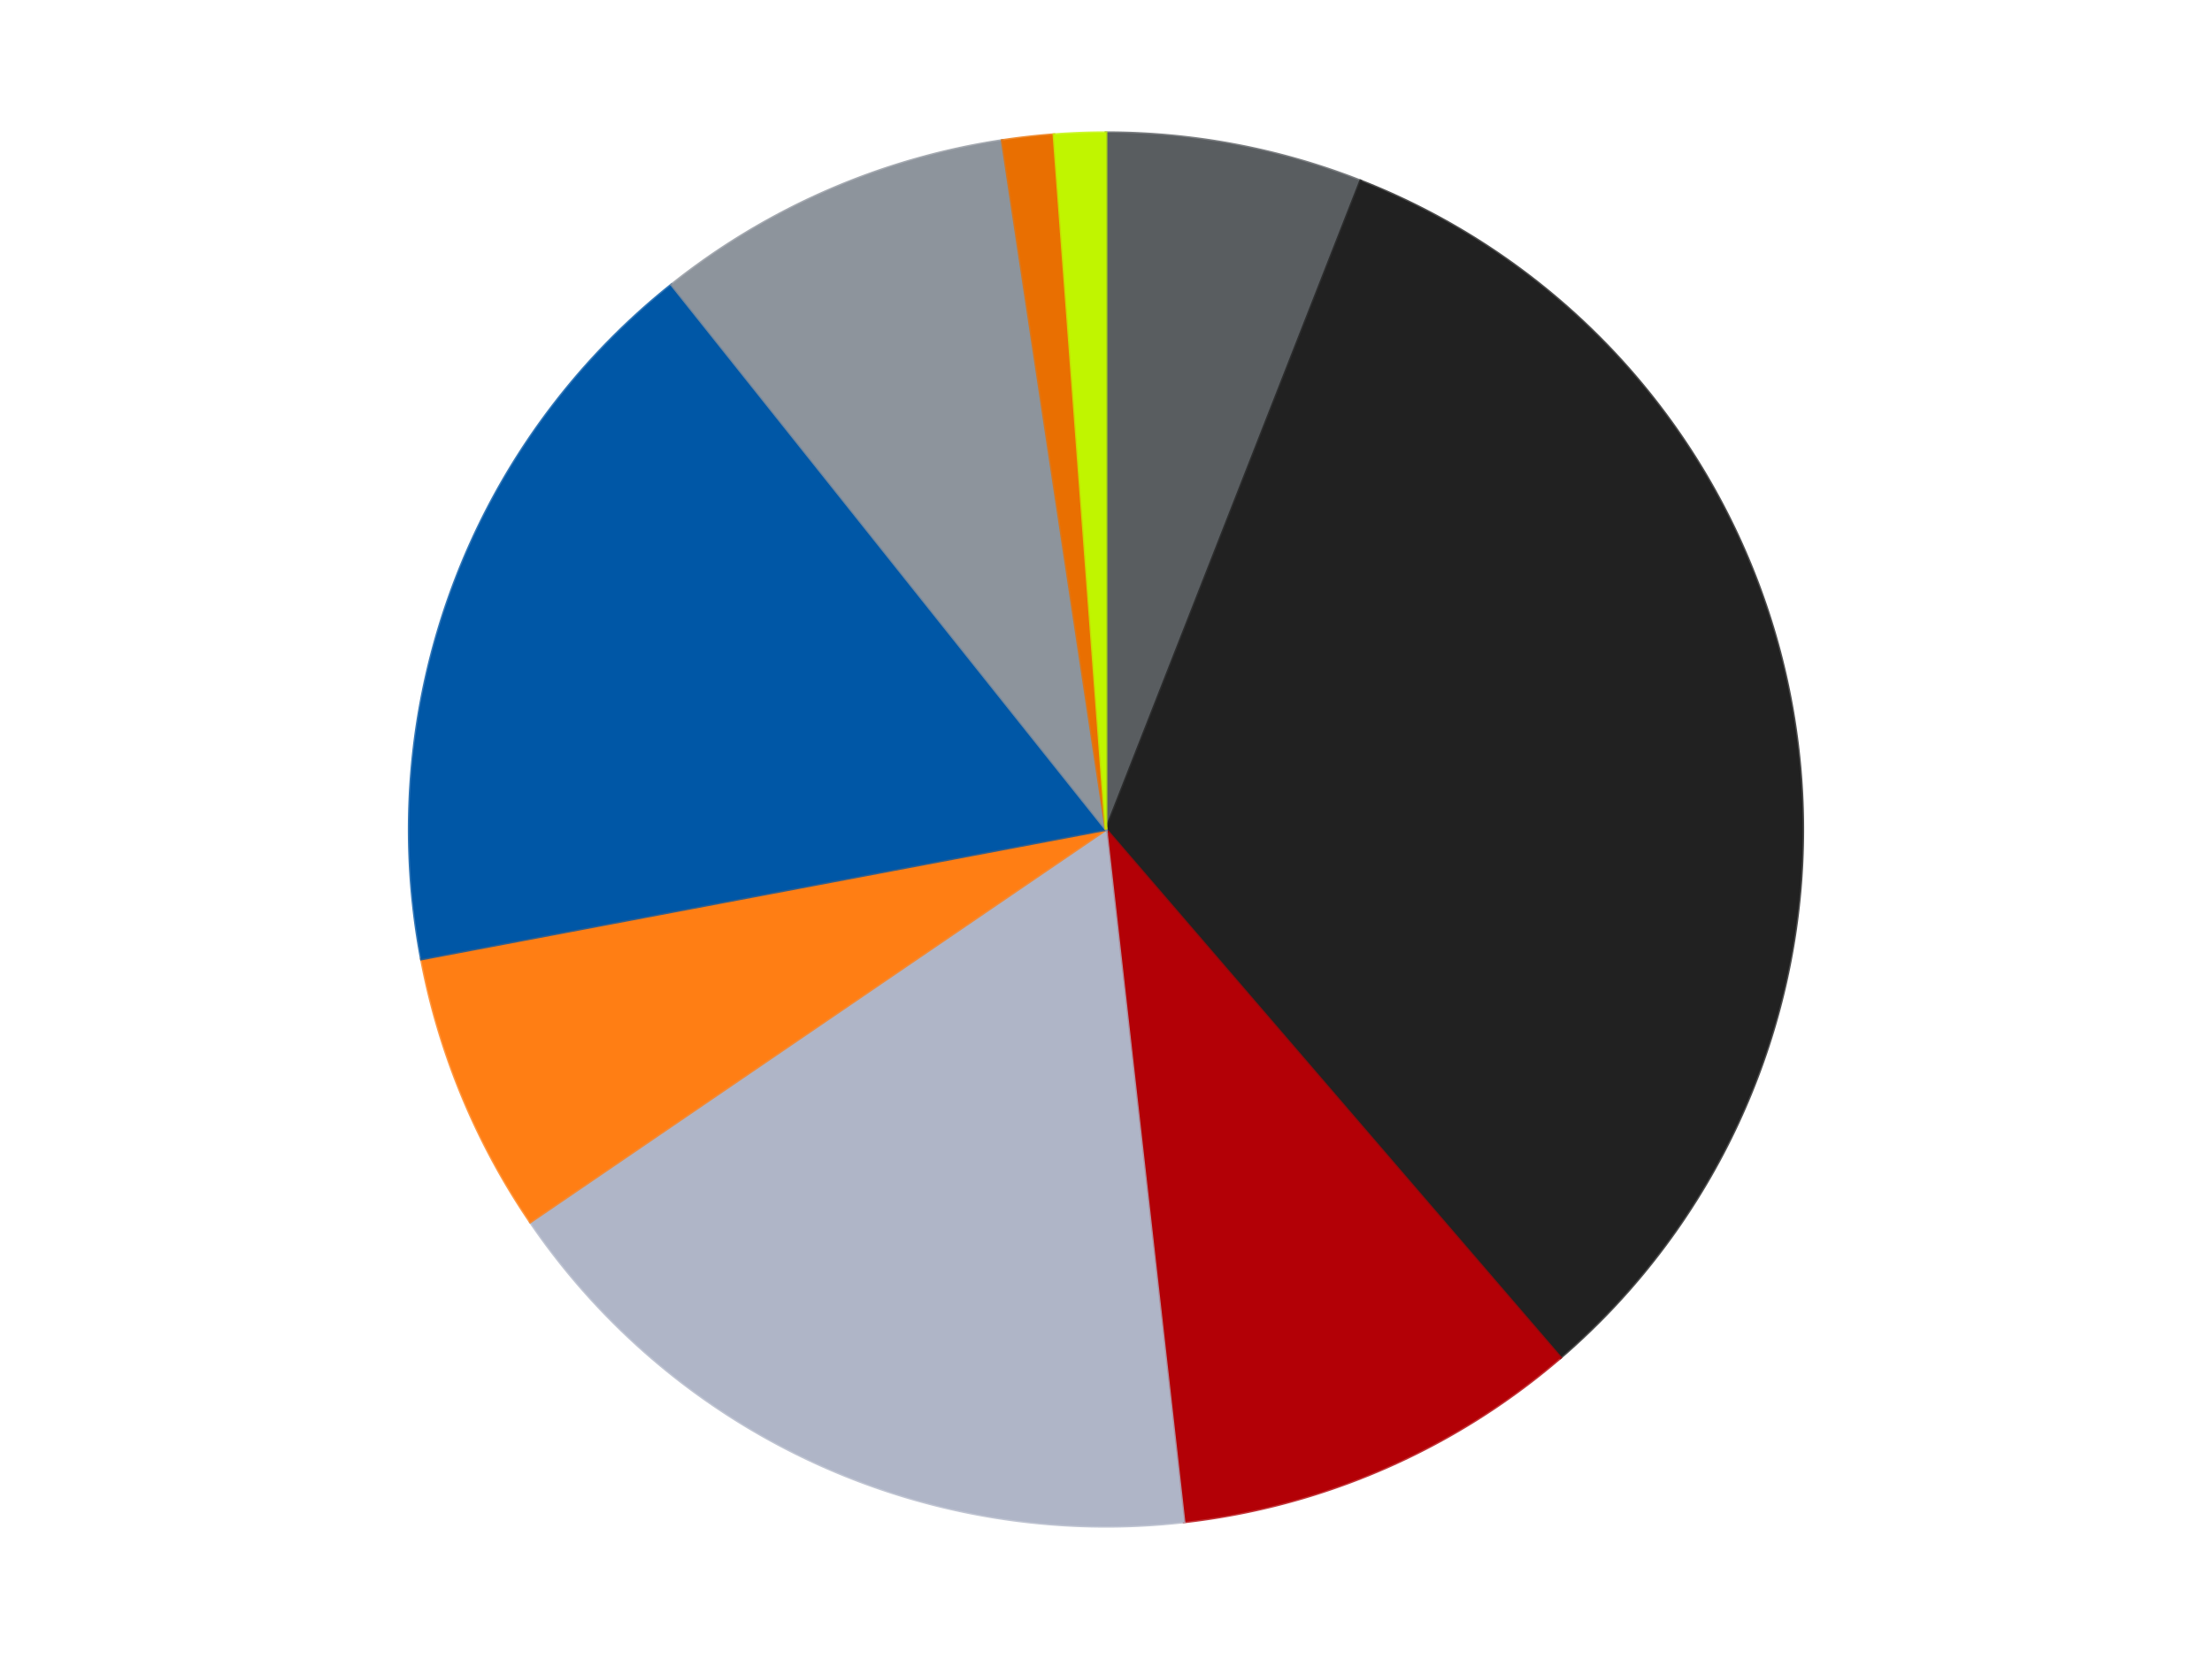
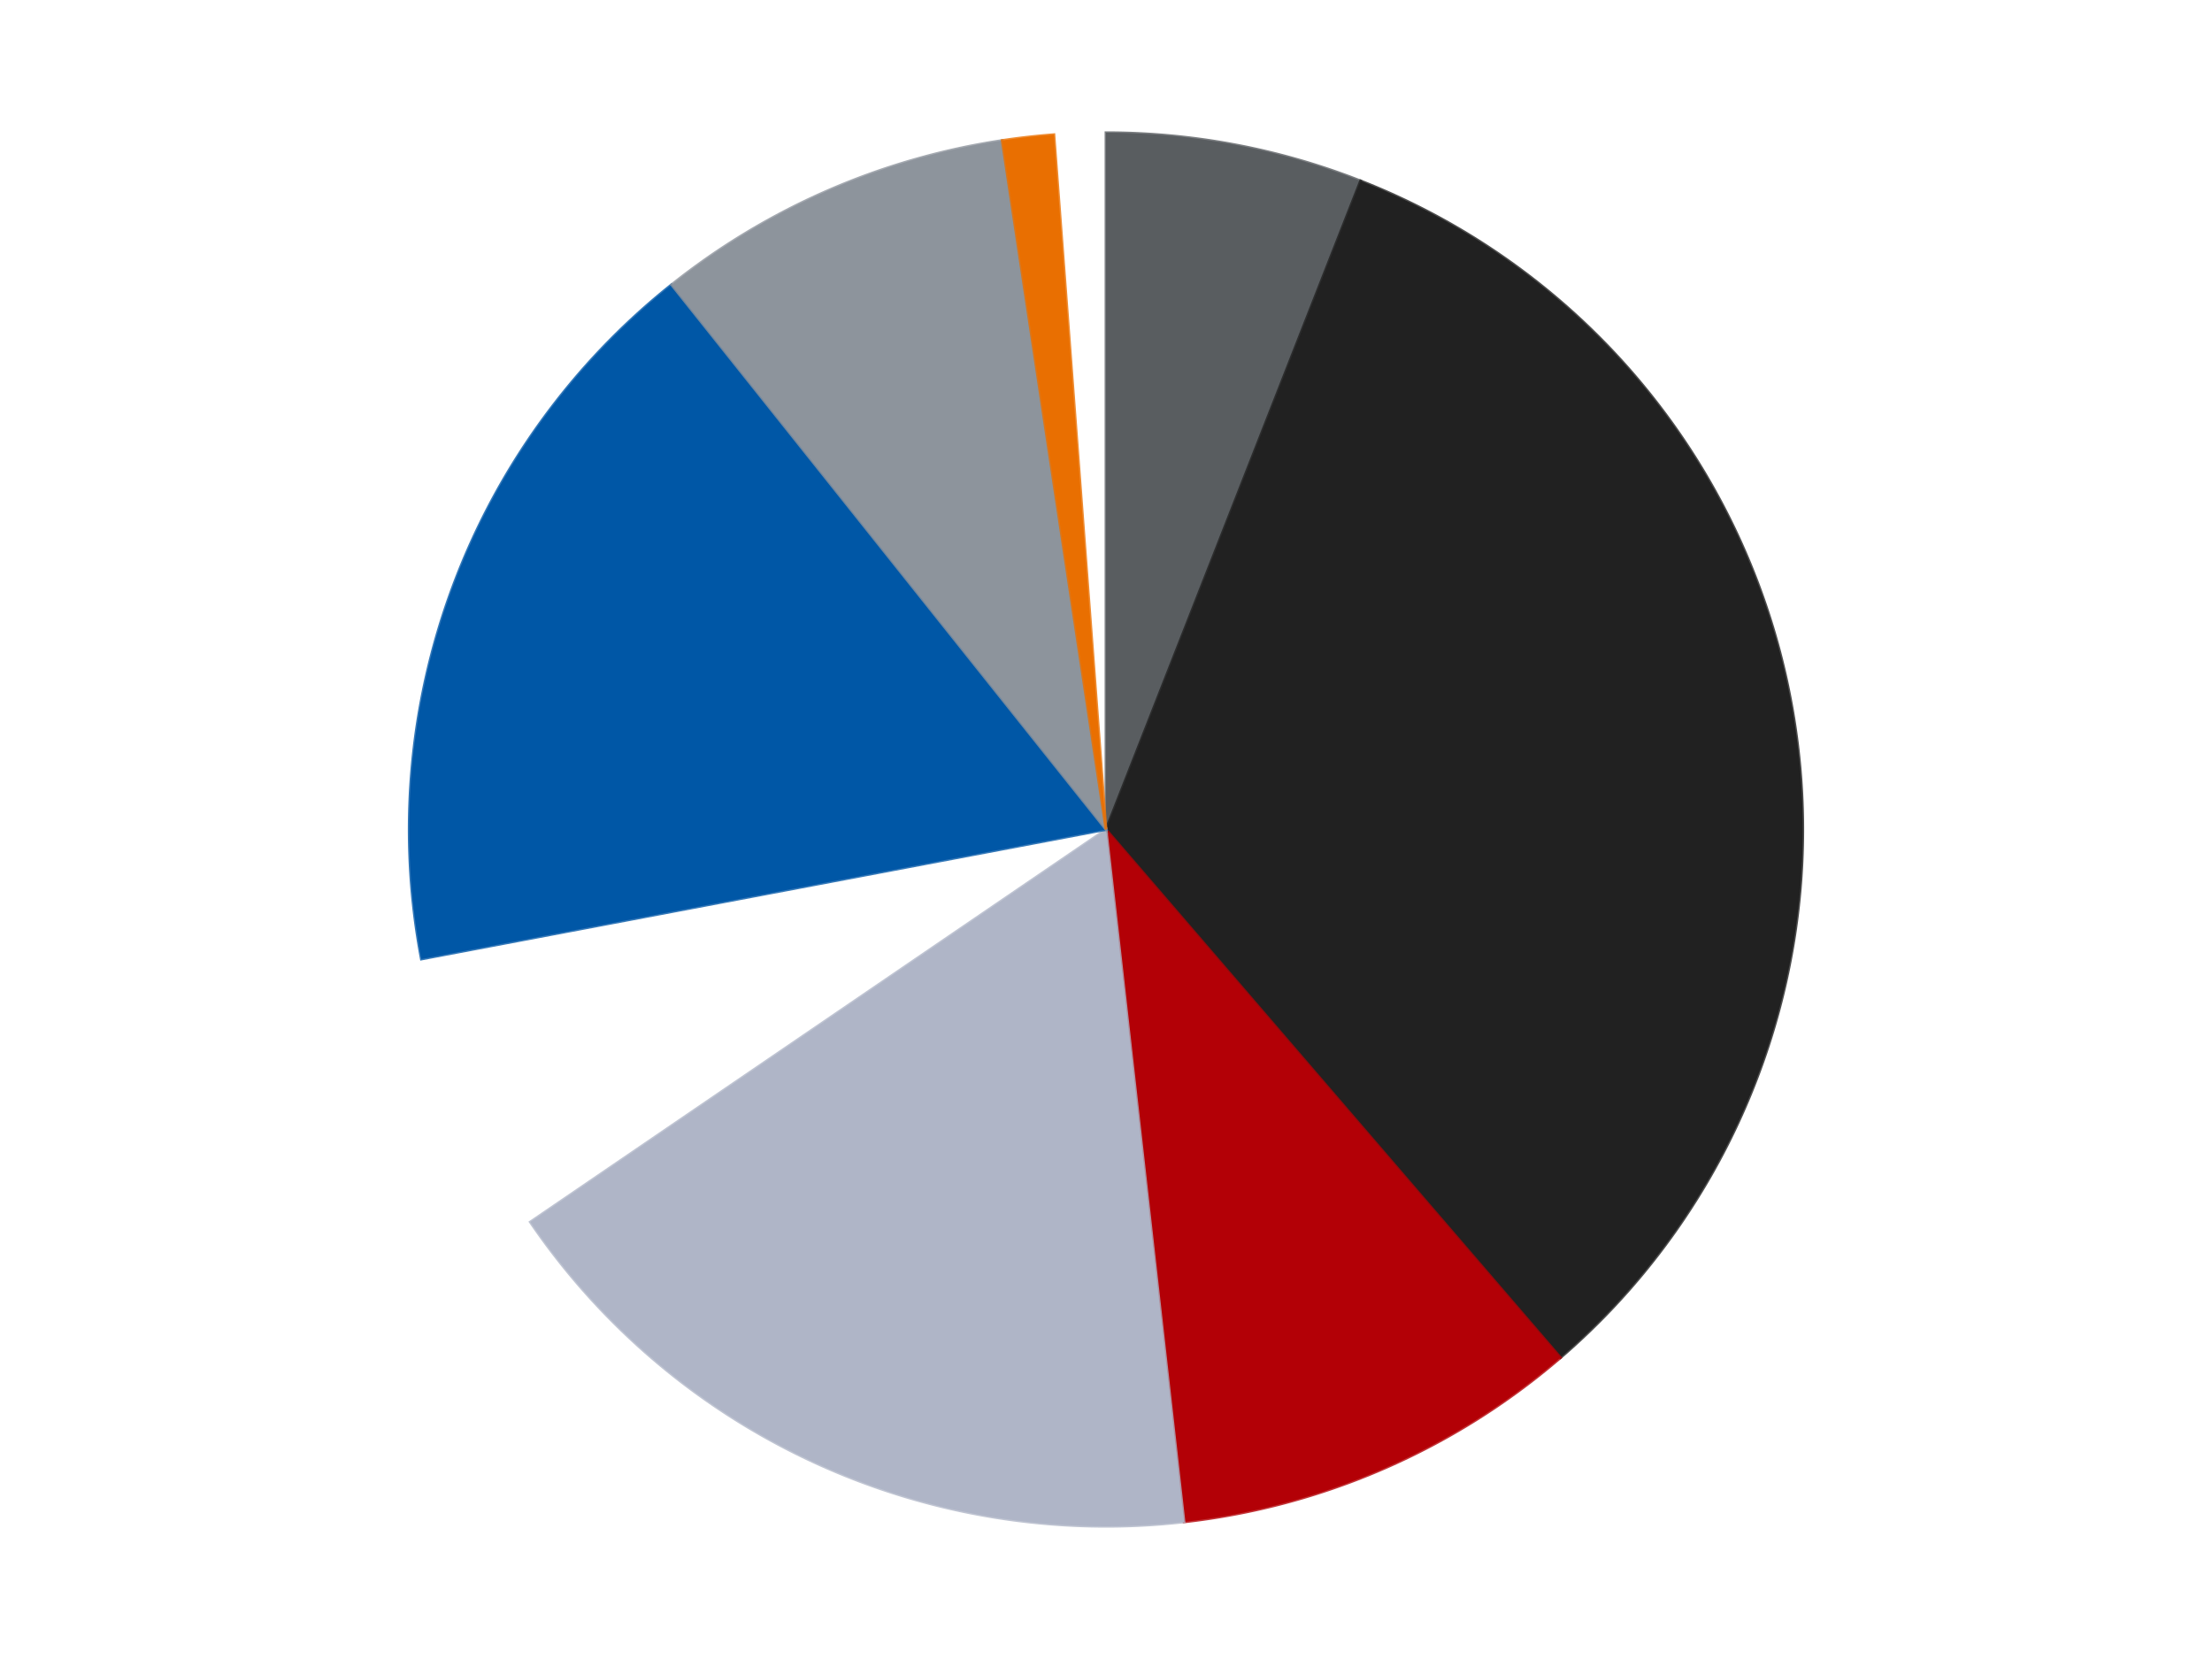
<svg xmlns="http://www.w3.org/2000/svg" xmlns:xlink="http://www.w3.org/1999/xlink" id="chart-81870b5c-3982-478a-b883-540d8a8dbcee" class="pygal-chart" viewBox="0 0 800 600">
  <defs>
    <style type="text/css">#chart-81870b5c-3982-478a-b883-540d8a8dbcee{-webkit-user-select:none;-webkit-font-smoothing:antialiased;font-family:Consolas,"Liberation Mono",Menlo,Courier,monospace}#chart-81870b5c-3982-478a-b883-540d8a8dbcee .title{font-family:Consolas,"Liberation Mono",Menlo,Courier,monospace;font-size:16px}#chart-81870b5c-3982-478a-b883-540d8a8dbcee .legends .legend text{font-family:Consolas,"Liberation Mono",Menlo,Courier,monospace;font-size:14px}#chart-81870b5c-3982-478a-b883-540d8a8dbcee .axis text{font-family:Consolas,"Liberation Mono",Menlo,Courier,monospace;font-size:10px}#chart-81870b5c-3982-478a-b883-540d8a8dbcee .axis text.major{font-family:Consolas,"Liberation Mono",Menlo,Courier,monospace;font-size:10px}#chart-81870b5c-3982-478a-b883-540d8a8dbcee .text-overlay text.value{font-family:Consolas,"Liberation Mono",Menlo,Courier,monospace;font-size:16px}#chart-81870b5c-3982-478a-b883-540d8a8dbcee .text-overlay text.label{font-family:Consolas,"Liberation Mono",Menlo,Courier,monospace;font-size:10px}#chart-81870b5c-3982-478a-b883-540d8a8dbcee .tooltip{font-family:Consolas,"Liberation Mono",Menlo,Courier,monospace;font-size:14px}#chart-81870b5c-3982-478a-b883-540d8a8dbcee text.no_data{font-family:Consolas,"Liberation Mono",Menlo,Courier,monospace;font-size:64px}
#chart-81870b5c-3982-478a-b883-540d8a8dbcee{background-color:transparent}#chart-81870b5c-3982-478a-b883-540d8a8dbcee path,#chart-81870b5c-3982-478a-b883-540d8a8dbcee line,#chart-81870b5c-3982-478a-b883-540d8a8dbcee rect,#chart-81870b5c-3982-478a-b883-540d8a8dbcee circle{-webkit-transition:150ms;-moz-transition:150ms;transition:150ms}#chart-81870b5c-3982-478a-b883-540d8a8dbcee .graph &gt; .background{fill:transparent}#chart-81870b5c-3982-478a-b883-540d8a8dbcee .plot &gt; .background{fill:transparent}#chart-81870b5c-3982-478a-b883-540d8a8dbcee .graph{fill:rgba(0,0,0,.87)}#chart-81870b5c-3982-478a-b883-540d8a8dbcee text.no_data{fill:rgba(0,0,0,1)}#chart-81870b5c-3982-478a-b883-540d8a8dbcee .title{fill:rgba(0,0,0,1)}#chart-81870b5c-3982-478a-b883-540d8a8dbcee .legends .legend text{fill:rgba(0,0,0,.87)}#chart-81870b5c-3982-478a-b883-540d8a8dbcee .legends .legend:hover text{fill:rgba(0,0,0,1)}#chart-81870b5c-3982-478a-b883-540d8a8dbcee .axis .line{stroke:rgba(0,0,0,1)}#chart-81870b5c-3982-478a-b883-540d8a8dbcee .axis .guide.line{stroke:rgba(0,0,0,.54)}#chart-81870b5c-3982-478a-b883-540d8a8dbcee .axis .major.line{stroke:rgba(0,0,0,.87)}#chart-81870b5c-3982-478a-b883-540d8a8dbcee .axis text.major{fill:rgba(0,0,0,1)}#chart-81870b5c-3982-478a-b883-540d8a8dbcee .axis.y .guides:hover .guide.line,#chart-81870b5c-3982-478a-b883-540d8a8dbcee .line-graph .axis.x .guides:hover .guide.line,#chart-81870b5c-3982-478a-b883-540d8a8dbcee .stackedline-graph .axis.x .guides:hover .guide.line,#chart-81870b5c-3982-478a-b883-540d8a8dbcee .xy-graph .axis.x .guides:hover .guide.line{stroke:rgba(0,0,0,1)}#chart-81870b5c-3982-478a-b883-540d8a8dbcee .axis .guides:hover text{fill:rgba(0,0,0,1)}#chart-81870b5c-3982-478a-b883-540d8a8dbcee .reactive{fill-opacity:1.0;stroke-opacity:.8;stroke-width:1}#chart-81870b5c-3982-478a-b883-540d8a8dbcee .ci{stroke:rgba(0,0,0,.87)}#chart-81870b5c-3982-478a-b883-540d8a8dbcee .reactive.active,#chart-81870b5c-3982-478a-b883-540d8a8dbcee .active .reactive{fill-opacity:0.6;stroke-opacity:.9;stroke-width:4}#chart-81870b5c-3982-478a-b883-540d8a8dbcee .ci .reactive.active{stroke-width:1.5}#chart-81870b5c-3982-478a-b883-540d8a8dbcee .series text{fill:rgba(0,0,0,1)}#chart-81870b5c-3982-478a-b883-540d8a8dbcee .tooltip rect{fill:transparent;stroke:rgba(0,0,0,1);-webkit-transition:opacity 150ms;-moz-transition:opacity 150ms;transition:opacity 150ms}#chart-81870b5c-3982-478a-b883-540d8a8dbcee .tooltip .label{fill:rgba(0,0,0,.87)}#chart-81870b5c-3982-478a-b883-540d8a8dbcee .tooltip .label{fill:rgba(0,0,0,.87)}#chart-81870b5c-3982-478a-b883-540d8a8dbcee .tooltip .legend{font-size:.8em;fill:rgba(0,0,0,.54)}#chart-81870b5c-3982-478a-b883-540d8a8dbcee .tooltip .x_label{font-size:.6em;fill:rgba(0,0,0,1)}#chart-81870b5c-3982-478a-b883-540d8a8dbcee .tooltip .xlink{font-size:.5em;text-decoration:underline}#chart-81870b5c-3982-478a-b883-540d8a8dbcee .tooltip .value{font-size:1.5em}#chart-81870b5c-3982-478a-b883-540d8a8dbcee .bound{font-size:.5em}#chart-81870b5c-3982-478a-b883-540d8a8dbcee .max-value{font-size:.75em;fill:rgba(0,0,0,.54)}#chart-81870b5c-3982-478a-b883-540d8a8dbcee .map-element{fill:transparent;stroke:rgba(0,0,0,.54) !important}#chart-81870b5c-3982-478a-b883-540d8a8dbcee .map-element .reactive{fill-opacity:inherit;stroke-opacity:inherit}#chart-81870b5c-3982-478a-b883-540d8a8dbcee .color-0,#chart-81870b5c-3982-478a-b883-540d8a8dbcee .color-0 a:visited{stroke:#F44336;fill:#F44336}#chart-81870b5c-3982-478a-b883-540d8a8dbcee .color-1,#chart-81870b5c-3982-478a-b883-540d8a8dbcee .color-1 a:visited{stroke:#3F51B5;fill:#3F51B5}#chart-81870b5c-3982-478a-b883-540d8a8dbcee .color-2,#chart-81870b5c-3982-478a-b883-540d8a8dbcee .color-2 a:visited{stroke:#009688;fill:#009688}#chart-81870b5c-3982-478a-b883-540d8a8dbcee .color-3,#chart-81870b5c-3982-478a-b883-540d8a8dbcee .color-3 a:visited{stroke:#FFC107;fill:#FFC107}#chart-81870b5c-3982-478a-b883-540d8a8dbcee .color-4,#chart-81870b5c-3982-478a-b883-540d8a8dbcee .color-4 a:visited{stroke:#FF5722;fill:#FF5722}#chart-81870b5c-3982-478a-b883-540d8a8dbcee .color-5,#chart-81870b5c-3982-478a-b883-540d8a8dbcee .color-5 a:visited{stroke:#9C27B0;fill:#9C27B0}#chart-81870b5c-3982-478a-b883-540d8a8dbcee .color-6,#chart-81870b5c-3982-478a-b883-540d8a8dbcee .color-6 a:visited{stroke:#03A9F4;fill:#03A9F4}#chart-81870b5c-3982-478a-b883-540d8a8dbcee .color-7,#chart-81870b5c-3982-478a-b883-540d8a8dbcee .color-7 a:visited{stroke:#8BC34A;fill:#8BC34A}#chart-81870b5c-3982-478a-b883-540d8a8dbcee .color-8,#chart-81870b5c-3982-478a-b883-540d8a8dbcee .color-8 a:visited{stroke:#FF9800;fill:#FF9800}#chart-81870b5c-3982-478a-b883-540d8a8dbcee .text-overlay .color-0 text{fill:black}#chart-81870b5c-3982-478a-b883-540d8a8dbcee .text-overlay .color-1 text{fill:black}#chart-81870b5c-3982-478a-b883-540d8a8dbcee .text-overlay .color-2 text{fill:black}#chart-81870b5c-3982-478a-b883-540d8a8dbcee .text-overlay .color-3 text{fill:black}#chart-81870b5c-3982-478a-b883-540d8a8dbcee .text-overlay .color-4 text{fill:black}#chart-81870b5c-3982-478a-b883-540d8a8dbcee .text-overlay .color-5 text{fill:black}#chart-81870b5c-3982-478a-b883-540d8a8dbcee .text-overlay .color-6 text{fill:black}#chart-81870b5c-3982-478a-b883-540d8a8dbcee .text-overlay .color-7 text{fill:black}#chart-81870b5c-3982-478a-b883-540d8a8dbcee .text-overlay .color-8 text{fill:black}
#chart-81870b5c-3982-478a-b883-540d8a8dbcee text.no_data{text-anchor:middle}#chart-81870b5c-3982-478a-b883-540d8a8dbcee .guide.line{fill:none}#chart-81870b5c-3982-478a-b883-540d8a8dbcee .centered{text-anchor:middle}#chart-81870b5c-3982-478a-b883-540d8a8dbcee .title{text-anchor:middle}#chart-81870b5c-3982-478a-b883-540d8a8dbcee .legends .legend text{fill-opacity:1}#chart-81870b5c-3982-478a-b883-540d8a8dbcee .axis.x text{text-anchor:middle}#chart-81870b5c-3982-478a-b883-540d8a8dbcee .axis.x:not(.web) text[transform]{text-anchor:start}#chart-81870b5c-3982-478a-b883-540d8a8dbcee .axis.x:not(.web) text[transform].backwards{text-anchor:end}#chart-81870b5c-3982-478a-b883-540d8a8dbcee .axis.y text{text-anchor:end}#chart-81870b5c-3982-478a-b883-540d8a8dbcee .axis.y text[transform].backwards{text-anchor:start}#chart-81870b5c-3982-478a-b883-540d8a8dbcee .axis.y2 text{text-anchor:start}#chart-81870b5c-3982-478a-b883-540d8a8dbcee .axis.y2 text[transform].backwards{text-anchor:end}#chart-81870b5c-3982-478a-b883-540d8a8dbcee .axis .guide.line{stroke-dasharray:4,4;stroke:black}#chart-81870b5c-3982-478a-b883-540d8a8dbcee .axis .major.guide.line{stroke-dasharray:6,6;stroke:black}#chart-81870b5c-3982-478a-b883-540d8a8dbcee .horizontal .axis.y .guide.line,#chart-81870b5c-3982-478a-b883-540d8a8dbcee .horizontal .axis.y2 .guide.line,#chart-81870b5c-3982-478a-b883-540d8a8dbcee .vertical .axis.x .guide.line{opacity:0}#chart-81870b5c-3982-478a-b883-540d8a8dbcee .horizontal .axis.always_show .guide.line,#chart-81870b5c-3982-478a-b883-540d8a8dbcee .vertical .axis.always_show .guide.line{opacity:1 !important}#chart-81870b5c-3982-478a-b883-540d8a8dbcee .axis.y .guides:hover .guide.line,#chart-81870b5c-3982-478a-b883-540d8a8dbcee .axis.y2 .guides:hover .guide.line,#chart-81870b5c-3982-478a-b883-540d8a8dbcee .axis.x .guides:hover .guide.line{opacity:1}#chart-81870b5c-3982-478a-b883-540d8a8dbcee .axis .guides:hover text{opacity:1}#chart-81870b5c-3982-478a-b883-540d8a8dbcee .nofill{fill:none}#chart-81870b5c-3982-478a-b883-540d8a8dbcee .subtle-fill{fill-opacity:.2}#chart-81870b5c-3982-478a-b883-540d8a8dbcee .dot{stroke-width:1px;fill-opacity:1;stroke-opacity:1}#chart-81870b5c-3982-478a-b883-540d8a8dbcee .dot.active{stroke-width:5px}#chart-81870b5c-3982-478a-b883-540d8a8dbcee .dot.negative{fill:transparent}#chart-81870b5c-3982-478a-b883-540d8a8dbcee text,#chart-81870b5c-3982-478a-b883-540d8a8dbcee tspan{stroke:none !important}#chart-81870b5c-3982-478a-b883-540d8a8dbcee .series text.active{opacity:1}#chart-81870b5c-3982-478a-b883-540d8a8dbcee .tooltip rect{fill-opacity:.95;stroke-width:.5}#chart-81870b5c-3982-478a-b883-540d8a8dbcee .tooltip text{fill-opacity:1}#chart-81870b5c-3982-478a-b883-540d8a8dbcee .showable{visibility:hidden}#chart-81870b5c-3982-478a-b883-540d8a8dbcee .showable.shown{visibility:visible}#chart-81870b5c-3982-478a-b883-540d8a8dbcee .gauge-background{fill:rgba(229,229,229,1);stroke:none}#chart-81870b5c-3982-478a-b883-540d8a8dbcee .bg-lines{stroke:transparent;stroke-width:2px}</style>
    <script type="text/javascript">window.pygal = window.pygal || {};window.pygal.config = window.pygal.config || {};window.pygal.config['81870b5c-3982-478a-b883-540d8a8dbcee'] = {"allow_interruptions": false, "box_mode": "extremes", "classes": ["pygal-chart"], "css": ["file://style.css", "file://graph.css"], "defs": [], "disable_xml_declaration": false, "dots_size": 2.5, "dynamic_print_values": false, "explicit_size": false, "fill": false, "force_uri_protocol": "https", "formatter": null, "half_pie": false, "height": 600, "include_x_axis": false, "inner_radius": 0, "interpolate": null, "interpolation_parameters": {}, "interpolation_precision": 250, "inverse_y_axis": false, "js": ["//kozea.github.io/pygal.js/2.0.x/pygal-tooltips.min.js"], "legend_at_bottom": false, "legend_at_bottom_columns": null, "legend_box_size": 12, "logarithmic": false, "margin": 20, "margin_bottom": null, "margin_left": null, "margin_right": null, "margin_top": null, "max_scale": 16, "min_scale": 4, "missing_value_fill_truncation": "x", "no_data_text": "No data", "no_prefix": false, "order_min": null, "pretty_print": false, "print_labels": false, "print_values": false, "print_values_position": "center", "print_zeroes": true, "range": null, "rounded_bars": null, "secondary_range": null, "show_dots": true, "show_legend": false, "show_minor_x_labels": true, "show_minor_y_labels": true, "show_only_major_dots": false, "show_x_guides": false, "show_x_labels": true, "show_y_guides": true, "show_y_labels": true, "spacing": 10, "stack_from_top": false, "strict": false, "stroke": true, "stroke_style": null, "style": {"background": "transparent", "ci_colors": [], "colors": ["#F44336", "#3F51B5", "#009688", "#FFC107", "#FF5722", "#9C27B0", "#03A9F4", "#8BC34A", "#FF9800", "#E91E63", "#2196F3", "#4CAF50", "#FFEB3B", "#673AB7", "#00BCD4", "#CDDC39", "#9E9E9E", "#607D8B"], "dot_opacity": "1", "font_family": "Consolas, \"Liberation Mono\", Menlo, Courier, monospace", "foreground": "rgba(0, 0, 0, .87)", "foreground_strong": "rgba(0, 0, 0, 1)", "foreground_subtle": "rgba(0, 0, 0, .54)", "guide_stroke_color": "black", "guide_stroke_dasharray": "4,4", "label_font_family": "Consolas, \"Liberation Mono\", Menlo, Courier, monospace", "label_font_size": 10, "legend_font_family": "Consolas, \"Liberation Mono\", Menlo, Courier, monospace", "legend_font_size": 14, "major_guide_stroke_color": "black", "major_guide_stroke_dasharray": "6,6", "major_label_font_family": "Consolas, \"Liberation Mono\", Menlo, Courier, monospace", "major_label_font_size": 10, "no_data_font_family": "Consolas, \"Liberation Mono\", Menlo, Courier, monospace", "no_data_font_size": 64, "opacity": "1.0", "opacity_hover": "0.6", "plot_background": "transparent", "stroke_opacity": ".8", "stroke_opacity_hover": ".9", "stroke_width": "1", "stroke_width_hover": "4", "title_font_family": "Consolas, \"Liberation Mono\", Menlo, Courier, monospace", "title_font_size": 16, "tooltip_font_family": "Consolas, \"Liberation Mono\", Menlo, Courier, monospace", "tooltip_font_size": 14, "transition": "150ms", "value_background": "rgba(229, 229, 229, 1)", "value_colors": [], "value_font_family": "Consolas, \"Liberation Mono\", Menlo, Courier, monospace", "value_font_size": 16, "value_label_font_family": "Consolas, \"Liberation Mono\", Menlo, Courier, monospace", "value_label_font_size": 10}, "title": null, "tooltip_border_radius": 0, "tooltip_fancy_mode": true, "truncate_label": null, "truncate_legend": null, "width": 800, "x_label_rotation": 0, "x_labels": null, "x_labels_major": null, "x_labels_major_count": null, "x_labels_major_every": null, "x_title": null, "xrange": null, "y_label_rotation": 0, "y_labels": null, "y_labels_major": null, "y_labels_major_count": null, "y_labels_major_every": null, "y_title": null, "zero": 0, "legends": ["Dark Bluish Gray", "Black", "Red", "Light Bluish Gray", "Orange", "Blue", "Flat Silver", "Trans-Orange", "Trans-Neon Green"]}</script>
    <script type="text/javascript" xlink:href="https://kozea.github.io/pygal.js/2.0.x/pygal-tooltips.min.js" />
  </defs>
  <title>Pygal</title>
  <g class="graph pie-graph vertical">
    <rect x="0" y="0" width="800" height="600" class="background" />
    <g transform="translate(20, 20)" class="plot">
      <rect x="0" y="0" width="760" height="560" class="background" />
      <g class="series serie-0 color-0">
        <g class="slices">
          <g class="slice" style="fill: #595D60; stroke: #595D60">
            <path d="M380 28 A252 252 0 0 1 472.066 45.42 L380 280 A0 0 0 0 0 380 280 z" class="slice reactive tooltip-trigger" />
            <desc class="value">10</desc>
            <desc class="x centered">403.4248625025272</desc>
            <desc class="y centered">156.1966243726057</desc>
          </g>
        </g>
      </g>
      <g class="series serie-1 color-1">
        <g class="slices">
          <g class="slice" style="fill: #212121; stroke: #212121">
            <path d="M472.066 45.42 A252 252 0 0 1 544.376 471.009 L380 280 A0 0 0 0 0 380 280 z" class="slice reactive tooltip-trigger" />
            <desc class="value">55</desc>
            <desc class="x centered">504.21974833329773</desc>
            <desc class="y centered">258.8942158636032</desc>
          </g>
        </g>
      </g>
      <g class="series serie-2 color-2">
        <g class="slices">
          <g class="slice" style="fill: #B30006; stroke: #B30006">
            <path d="M544.376 471.009 A252 252 0 0 1 408.215 530.415 L380 280 A0 0 0 0 0 380 280 z" class="slice reactive tooltip-trigger" />
            <desc class="value">16</desc>
            <desc class="x centered">430.38639506428734</desc>
            <desc class="y centered">395.48684423961697</desc>
          </g>
        </g>
      </g>
      <g class="series serie-3 color-3">
        <g class="slices">
          <g class="slice" style="fill: #AFB5C7; stroke: #AFB5C7">
            <path d="M408.215 530.415 A252 252 0 0 1 171.788 421.957 L380 280 A0 0 0 0 0 380 280 z" class="slice reactive tooltip-trigger" />
            <desc class="value">29</desc>
            <desc class="x centered">327.4629413720727</desc>
            <desc class="y centered">394.52448415393854</desc>
          </g>
        </g>
      </g>
      <g class="series serie-4 color-4">
        <g class="slices">
          <g class="slice" style="fill: #FF7E14; stroke: #FF7E14">
-             <path d="M171.788 421.957 A252 252 0 0 1 132.393 326.85 L380 280 A0 0 0 0 0 380 280 z" class="slice reactive tooltip-trigger" />
            <desc class="value">11</desc>
            <desc class="x centered">263.5911789035779</desc>
            <desc class="y centered">328.2181124780013</desc>
          </g>
        </g>
      </g>
      <g class="series serie-5 color-5">
        <g class="slices">
          <g class="slice" style="fill: #0057A6; stroke: #0057A6">
            <path d="M132.393 326.85 A252 252 0 0 1 222.881 82.978 L380 280 A0 0 0 0 0 380 280 z" class="slice reactive tooltip-trigger" />
            <desc class="value">29</desc>
            <desc class="x centered">261.8696502234561</desc>
            <desc class="y centered">236.1682710622613</desc>
          </g>
        </g>
      </g>
      <g class="series serie-6 color-6">
        <g class="slices">
          <g class="slice" style="fill: #8D949C; stroke: #8D949C">
            <path d="M222.881 82.978 A252 252 0 0 1 342.441 30.815 L380 280 A0 0 0 0 0 380 280 z" class="slice reactive tooltip-trigger" />
            <desc class="value">14</desc>
            <desc class="x centered">329.61360493571266</desc>
            <desc class="y centered">164.51315576038297</desc>
          </g>
        </g>
      </g>
      <g class="series serie-7 color-7">
        <g class="slices">
          <g class="slice" style="fill: #E96F01; stroke: #E96F01">
            <path d="M342.441 30.815 A252 252 0 0 1 361.168 28.705 L380 280 A0 0 0 0 0 380 280 z" class="slice reactive tooltip-trigger" />
            <desc class="value">2</desc>
            <desc class="x centered">365.8924760109833</desc>
            <desc class="y centered">154.79226155345143</desc>
          </g>
        </g>
      </g>
      <g class="series serie-8 color-8">
        <g class="slices">
          <g class="slice" style="fill: #C0F500; stroke: #C0F500">
-             <path d="M361.168 28.705 A252 252 0 0 1 380 28 L380 280 A0 0 0 0 0 380 280 z" class="slice reactive tooltip-trigger" />
            <desc class="value">2</desc>
            <desc class="x centered">375.2887095211831</desc>
            <desc class="y centered">154.08811119666177</desc>
          </g>
        </g>
      </g>
    </g>
    <g class="titles" />
    <g transform="translate(20, 20)" class="plot overlay">
      <g class="series serie-0 color-0" />
      <g class="series serie-1 color-1" />
      <g class="series serie-2 color-2" />
      <g class="series serie-3 color-3" />
      <g class="series serie-4 color-4" />
      <g class="series serie-5 color-5" />
      <g class="series serie-6 color-6" />
      <g class="series serie-7 color-7" />
      <g class="series serie-8 color-8" />
    </g>
    <g transform="translate(20, 20)" class="plot text-overlay">
      <g class="series serie-0 color-0" />
      <g class="series serie-1 color-1" />
      <g class="series serie-2 color-2" />
      <g class="series serie-3 color-3" />
      <g class="series serie-4 color-4" />
      <g class="series serie-5 color-5" />
      <g class="series serie-6 color-6" />
      <g class="series serie-7 color-7" />
      <g class="series serie-8 color-8" />
    </g>
    <g transform="translate(20, 20)" class="plot tooltip-overlay">
      <g transform="translate(0 0)" style="opacity: 0" class="tooltip">
        <rect rx="0" ry="0" width="0" height="0" class="tooltip-box" />
        <g class="text" />
      </g>
    </g>
  </g>
</svg>